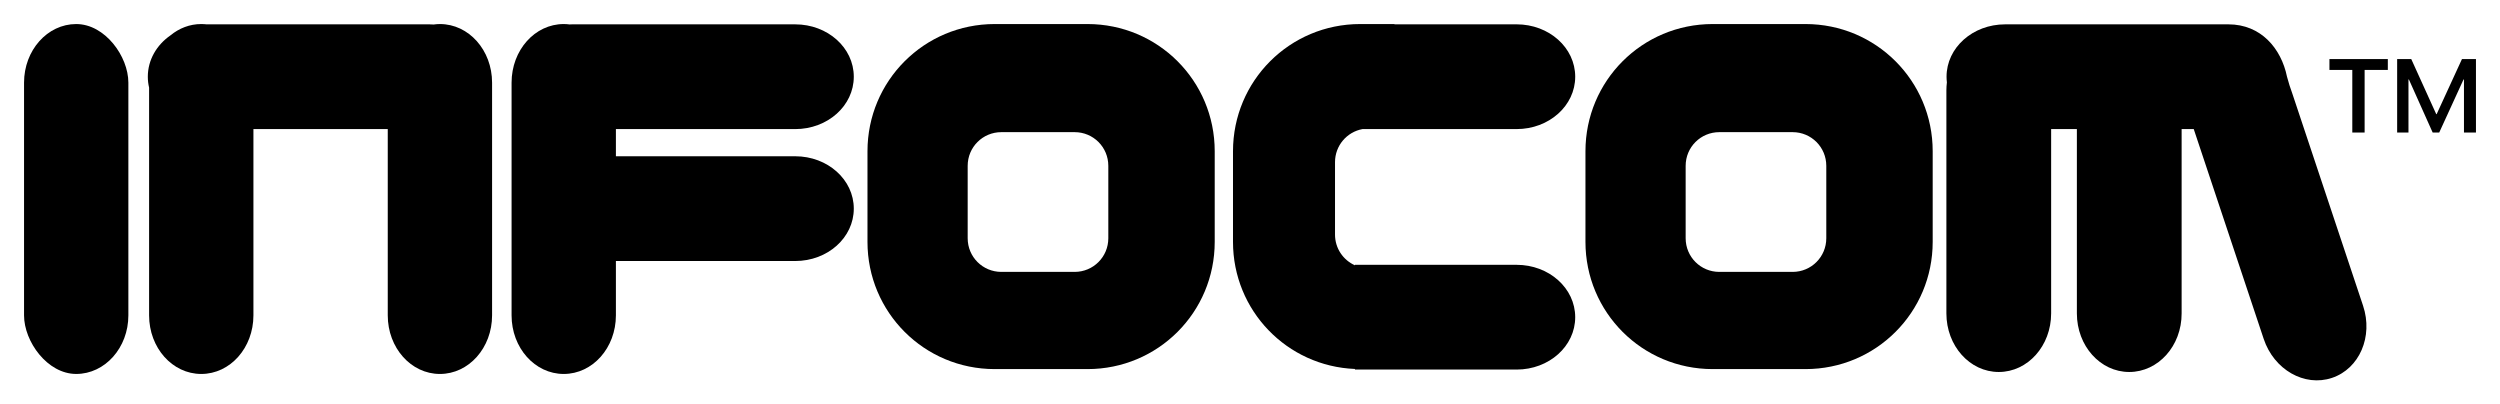
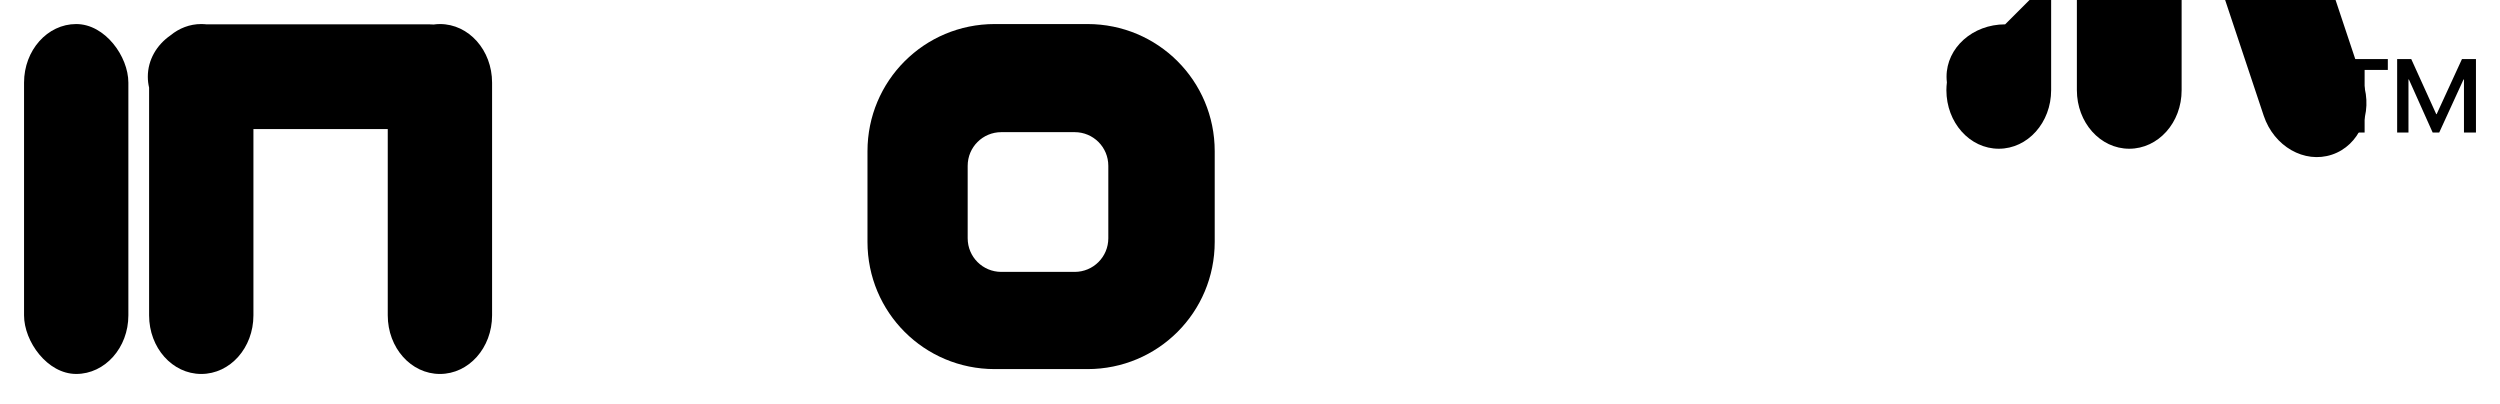
<svg xmlns="http://www.w3.org/2000/svg" xmlns:ns1="http://www.inkscape.org/namespaces/inkscape" xmlns:ns2="http://sodipodi.sourceforge.net/DTD/sodipodi-0.dtd" width="519.811" height="84.086" viewBox="0 0 519.811 84.086" id="svg4163" version="1.1" ns1:version="0.91 r13725" ns2:docname="infocom_logo.svg">
  <title id="title4795">Infocom Logo</title>
  <defs id="defs4165" />
  <ns2:namedview id="base" pagecolor="#ffffff" bordercolor="#666666" borderopacity="1.0" ns1:pageopacity="0.0" ns1:pageshadow="2" ns1:zoom="1.979899" ns1:cx="254.70874" ns1:cy="79.05843" ns1:document-units="px" ns1:current-layer="layer1" showgrid="false" showguides="true" ns1:guide-bbox="true" fit-margin-top="5" fit-margin-left="5" fit-margin-right="5" fit-margin-bottom="5" units="px" ns1:window-width="1920" ns1:window-height="1027" ns1:window-x="-8" ns1:window-y="-8" ns1:window-maximized="1" />
  <g ns1:label="Layer 1" ns1:groupmode="layer" id="layer1" transform="translate(-134.068,-319.189)">
    <rect style="opacity:1;fill:#000000;fill-opacity:1;stroke:none;stroke-width:2;stroke-linecap:square;stroke-linejoin:bevel;stroke-miterlimit:4;stroke-dasharray:none;stroke-opacity:1" id="rect4734" width="21.691" height="72.753" x="139.068" y="324.19" ry="12.185" />
    <path style="opacity:1;fill:#000000;fill-opacity:1;stroke:none;stroke-width:2;stroke-linecap:square;stroke-linejoin:bevel;stroke-miterlimit:4;stroke-dasharray:none;stroke-opacity:1" d="m 175.914,324.189 c -2.402,0 -4.609,0.88 -6.402,2.354 -2.864,1.989 -4.709,5.092 -4.709,8.6 0,0.779 0.093,1.536 0.266,2.268 l 0,47.348 c 0,6.75 4.837,12.186 10.846,12.186 6.009,0 10.846,-5.435 10.846,-12.186 l 0,-38.727 27.93,0 0,38.727 c 0,6.75 4.837,12.186 10.846,12.186 6.008,0 10.846,-5.435 10.846,-12.186 l 0,-48.383 c 0,-6.75 -4.837,-12.186 -10.846,-12.186 -0.447,0 -0.885,0.039 -1.318,0.098 -0.269,-0.016 -0.537,-0.035 -0.811,-0.035 l -46.381,0 c -0.365,-0.041 -0.736,-0.062 -1.111,-0.062 z" id="rect4736" ns1:connector-curvature="0" />
-     <path style="opacity:1;fill:#000000;fill-opacity:1;stroke:none;stroke-width:2;stroke-linecap:square;stroke-linejoin:bevel;stroke-miterlimit:4;stroke-dasharray:none;stroke-opacity:1" d="m 251.283,324.189 c -6.008,0 -10.846,5.435 -10.846,12.186 l 0,48.383 c 0,6.75 4.837,12.186 10.846,12.186 6.009,0 10.846,-5.435 10.846,-12.186 l 0,-11.297 37.277,0 c 6.75,0 12.186,-4.857 12.186,-10.891 0,-6.033 -5.435,-10.891 -12.186,-10.891 l -37.277,0 0,-5.648 37.277,0 c 6.75,0 12.186,-4.855 12.186,-10.889 0,-6.033 -5.435,-10.891 -12.186,-10.891 l -46.418,0 c -0.16,0 -0.315,0.016 -0.473,0.021 -0.405,-0.051 -0.815,-0.084 -1.232,-0.084 z" id="rect4740" ns1:connector-curvature="0" />
    <path style="opacity:1;fill:#000000;fill-opacity:1;stroke:none;stroke-width:2;stroke-linecap:square;stroke-linejoin:bevel;stroke-miterlimit:4;stroke-dasharray:none;stroke-opacity:1" d="m 340.891,324.189 c -14.655,0 -26.453,11.798 -26.453,26.453 l 0,18.836 c 0,14.655 11.798,26.455 26.453,26.455 l 19.291,0 c 14.655,0 26.455,-11.8 26.455,-26.455 l 0,-18.836 c 0,-14.655 -11.8,-26.453 -26.455,-26.453 l -19.291,0 z m 1.381,22.477 15.24,0 c 3.879,0 7.002,3.123 7.002,7.002 l 0,15.055 c 0,3.879 -3.123,7 -7.002,7 l -15.24,0 c -3.879,0 -7,-3.121 -7,-7 l 0,-15.055 c 0,-3.879 3.121,-7.002 7,-7.002 z" id="rect4742" ns1:connector-curvature="0" />
-     <path style="opacity:1;fill:#000000;fill-opacity:1;stroke:none;stroke-width:2;stroke-linecap:square;stroke-linejoin:bevel;stroke-miterlimit:4;stroke-dasharray:none;stroke-opacity:1" d="m 550.988,324.252 c -6.75,0 -12.186,4.857 -12.186,10.891 0,0.399 0.026,0.79 0.072,1.178 -0.062,0.529 -0.104,1.063 -0.104,1.611 l 0,46.42 c 0,6.75 4.857,12.184 10.891,12.184 6.033,0 10.889,-5.433 10.889,-12.184 l 0,-38.32 5.351,0 0,38.32 c 0,6.75 4.857,12.184 10.891,12.184 6.033,0 10.911,-5.433 10.889,-12.184 l 0,-38.32 2.52,0 14.543,43.621 c 2.135,6.404 8.462,10.022 14.186,8.113 5.723,-1.908 8.612,-8.6 6.477,-15.004 l -14.682,-44.035 c -0.501,-1.374 -0.768,-2.251 -1.133,-3.584 -1.214,-5.91 -5.435,-10.891 -12.186,-10.891 z" id="rect4762" ns1:connector-curvature="0" ns2:nodetypes="sscssssccssscccscccss" />
-     <path style="opacity:1;fill:#000000;fill-opacity:1;stroke:none;stroke-width:2;stroke-linecap:square;stroke-linejoin:bevel;stroke-miterlimit:4;stroke-dasharray:none;stroke-opacity:1" d="m 416.891,324.189 c -14.655,0 -26.453,11.798 -26.453,26.453 l 0,18.836 c 0,14.288 11.215,25.856 25.357,26.428 l 0,0.125 33.611,0 c 6.75,0 12.186,-4.855 12.186,-10.889 0,-6.033 -5.435,-10.891 -12.186,-10.891 l -33.611,0 0,0.105 c -2.446,-1.09 -4.145,-3.533 -4.145,-6.393 l 0,-15.055 c 0,-3.438 2.454,-6.277 5.713,-6.879 l 32.043,0 c 6.75,0 12.186,-4.855 12.186,-10.889 0,-6.033 -5.435,-10.891 -12.186,-10.891 l -25.395,0 0,-0.062 -7.121,0 z" id="rect4752" ns1:connector-curvature="0" />
-     <path id="path4785" d="m 490.176,324.189 c -14.655,0 -26.453,11.798 -26.453,26.453 l 0,18.836 c 0,14.655 11.798,26.455 26.453,26.455 l 19.291,0 c 14.655,0 26.455,-11.8 26.455,-26.455 l 0,-18.836 c 0,-14.655 -11.8,-26.453 -26.455,-26.453 l -19.291,0 z m 1.381,22.477 15.24,0 c 3.879,0 7.002,3.123 7.002,7.002 l 0,15.055 c 0,3.879 -3.123,7 -7.002,7 l -15.24,0 c -3.879,0 -7,-3.121 -7,-7 l 0,-15.055 c 0,-3.879 3.121,-7.002 7,-7.002 z" style="opacity:1;fill:#000000;fill-opacity:1;stroke:none;stroke-width:2;stroke-linecap:square;stroke-linejoin:bevel;stroke-miterlimit:4;stroke-dasharray:none;stroke-opacity:1" ns1:connector-curvature="0" />
+     <path style="opacity:1;fill:#000000;fill-opacity:1;stroke:none;stroke-width:2;stroke-linecap:square;stroke-linejoin:bevel;stroke-miterlimit:4;stroke-dasharray:none;stroke-opacity:1" d="m 550.988,324.252 c -6.75,0 -12.186,4.857 -12.186,10.891 0,0.399 0.026,0.79 0.072,1.178 -0.062,0.529 -0.104,1.063 -0.104,1.611 c 0,6.75 4.857,12.184 10.891,12.184 6.033,0 10.889,-5.433 10.889,-12.184 l 0,-38.32 5.351,0 0,38.32 c 0,6.75 4.857,12.184 10.891,12.184 6.033,0 10.911,-5.433 10.889,-12.184 l 0,-38.32 2.52,0 14.543,43.621 c 2.135,6.404 8.462,10.022 14.186,8.113 5.723,-1.908 8.612,-8.6 6.477,-15.004 l -14.682,-44.035 c -0.501,-1.374 -0.768,-2.251 -1.133,-3.584 -1.214,-5.91 -5.435,-10.891 -12.186,-10.891 z" id="rect4762" ns1:connector-curvature="0" ns2:nodetypes="sscssssccssscccscccss" />
    <path ns1:connector-curvature="0" id="path4792" style="font-style:normal;font-variant:normal;font-weight:normal;font-stretch:normal;font-size:medium;line-height:125%;font-family:'Segoe UI';-inkscape-font-specification:'Segoe UI, Normal';text-align:start;letter-spacing:0px;word-spacing:0px;writing-mode:lr-tb;text-anchor:start;fill:#000000;fill-opacity:1;stroke:none;stroke-width:1px;stroke-linecap:butt;stroke-linejoin:miter;stroke-opacity:1" d="m 648.879,346.748 -2.493,0 0,-11.032 -0.092,0 -5.054,11.032 -1.362,0 -4.939,-11.032 -0.092,0 0,11.032 -2.354,0 0,-15.279 2.931,0 5.193,11.448 0.092,0 5.262,-11.448 2.908,0 0,15.279 z m -18.325,-13.017 -4.824,0 0,13.017 -2.562,0 0,-13.017 -4.754,0 0,-2.262 12.14,0 0,2.262 z" />
  </g>
</svg>